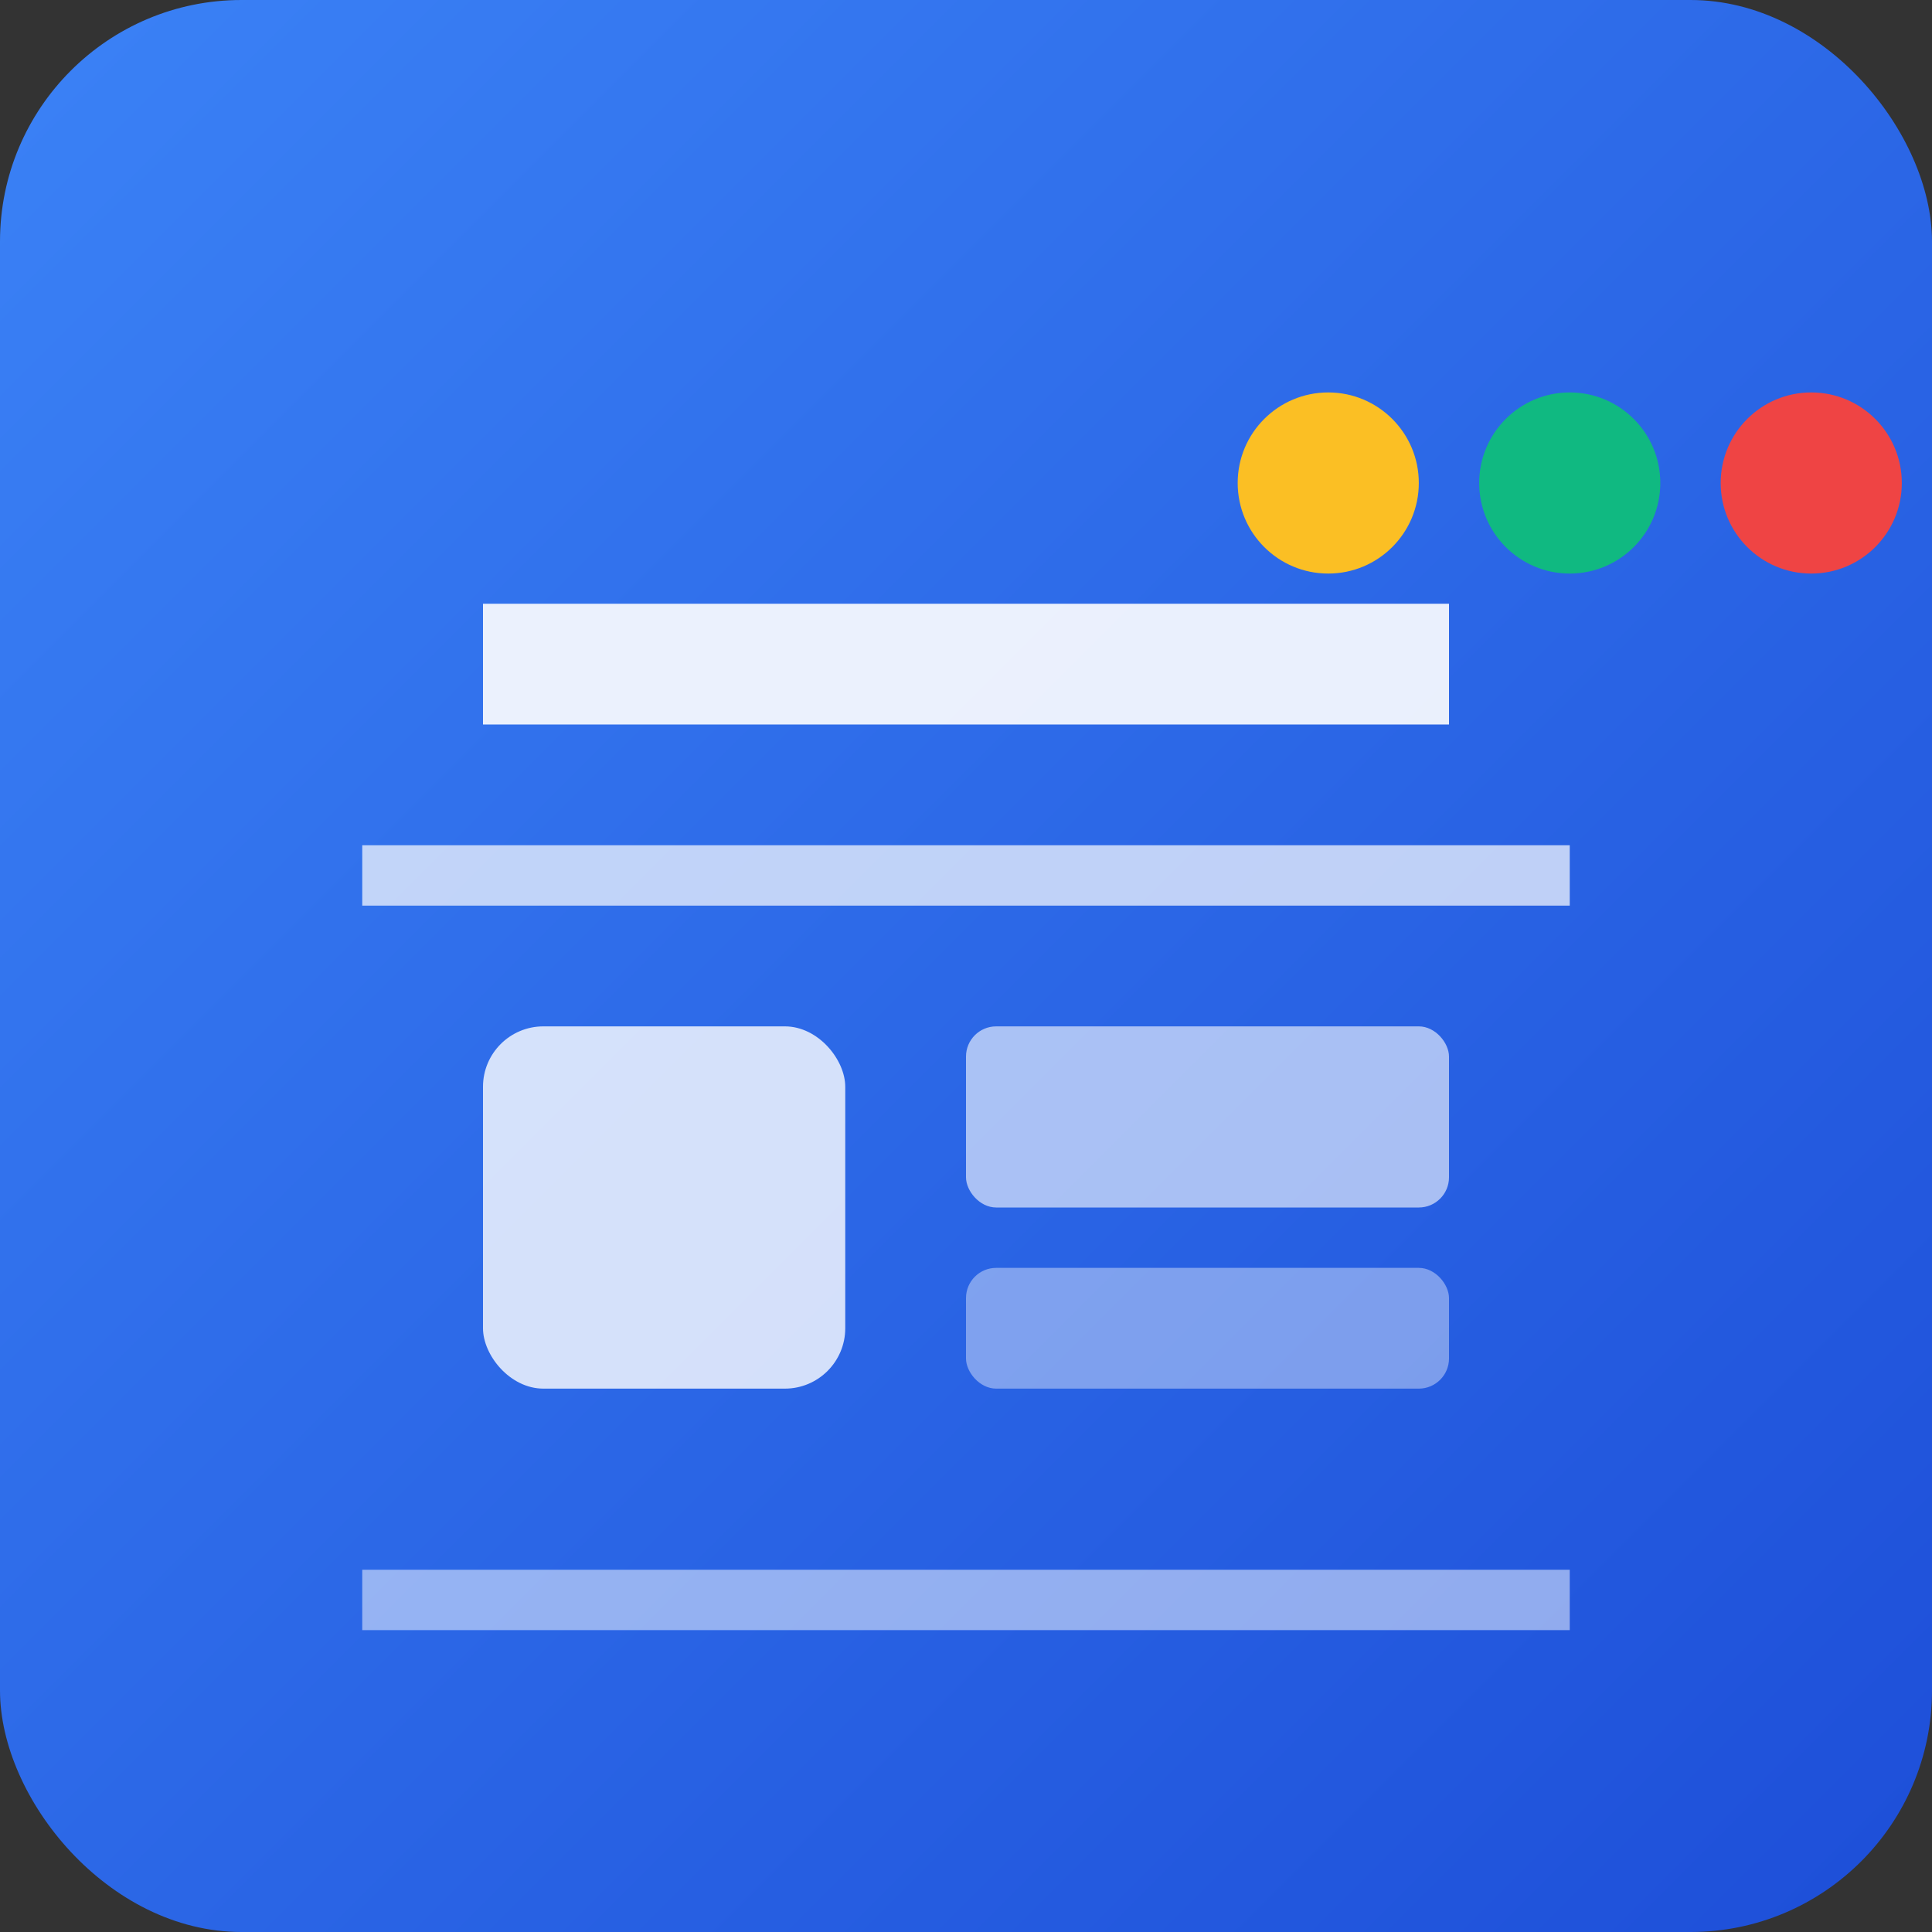
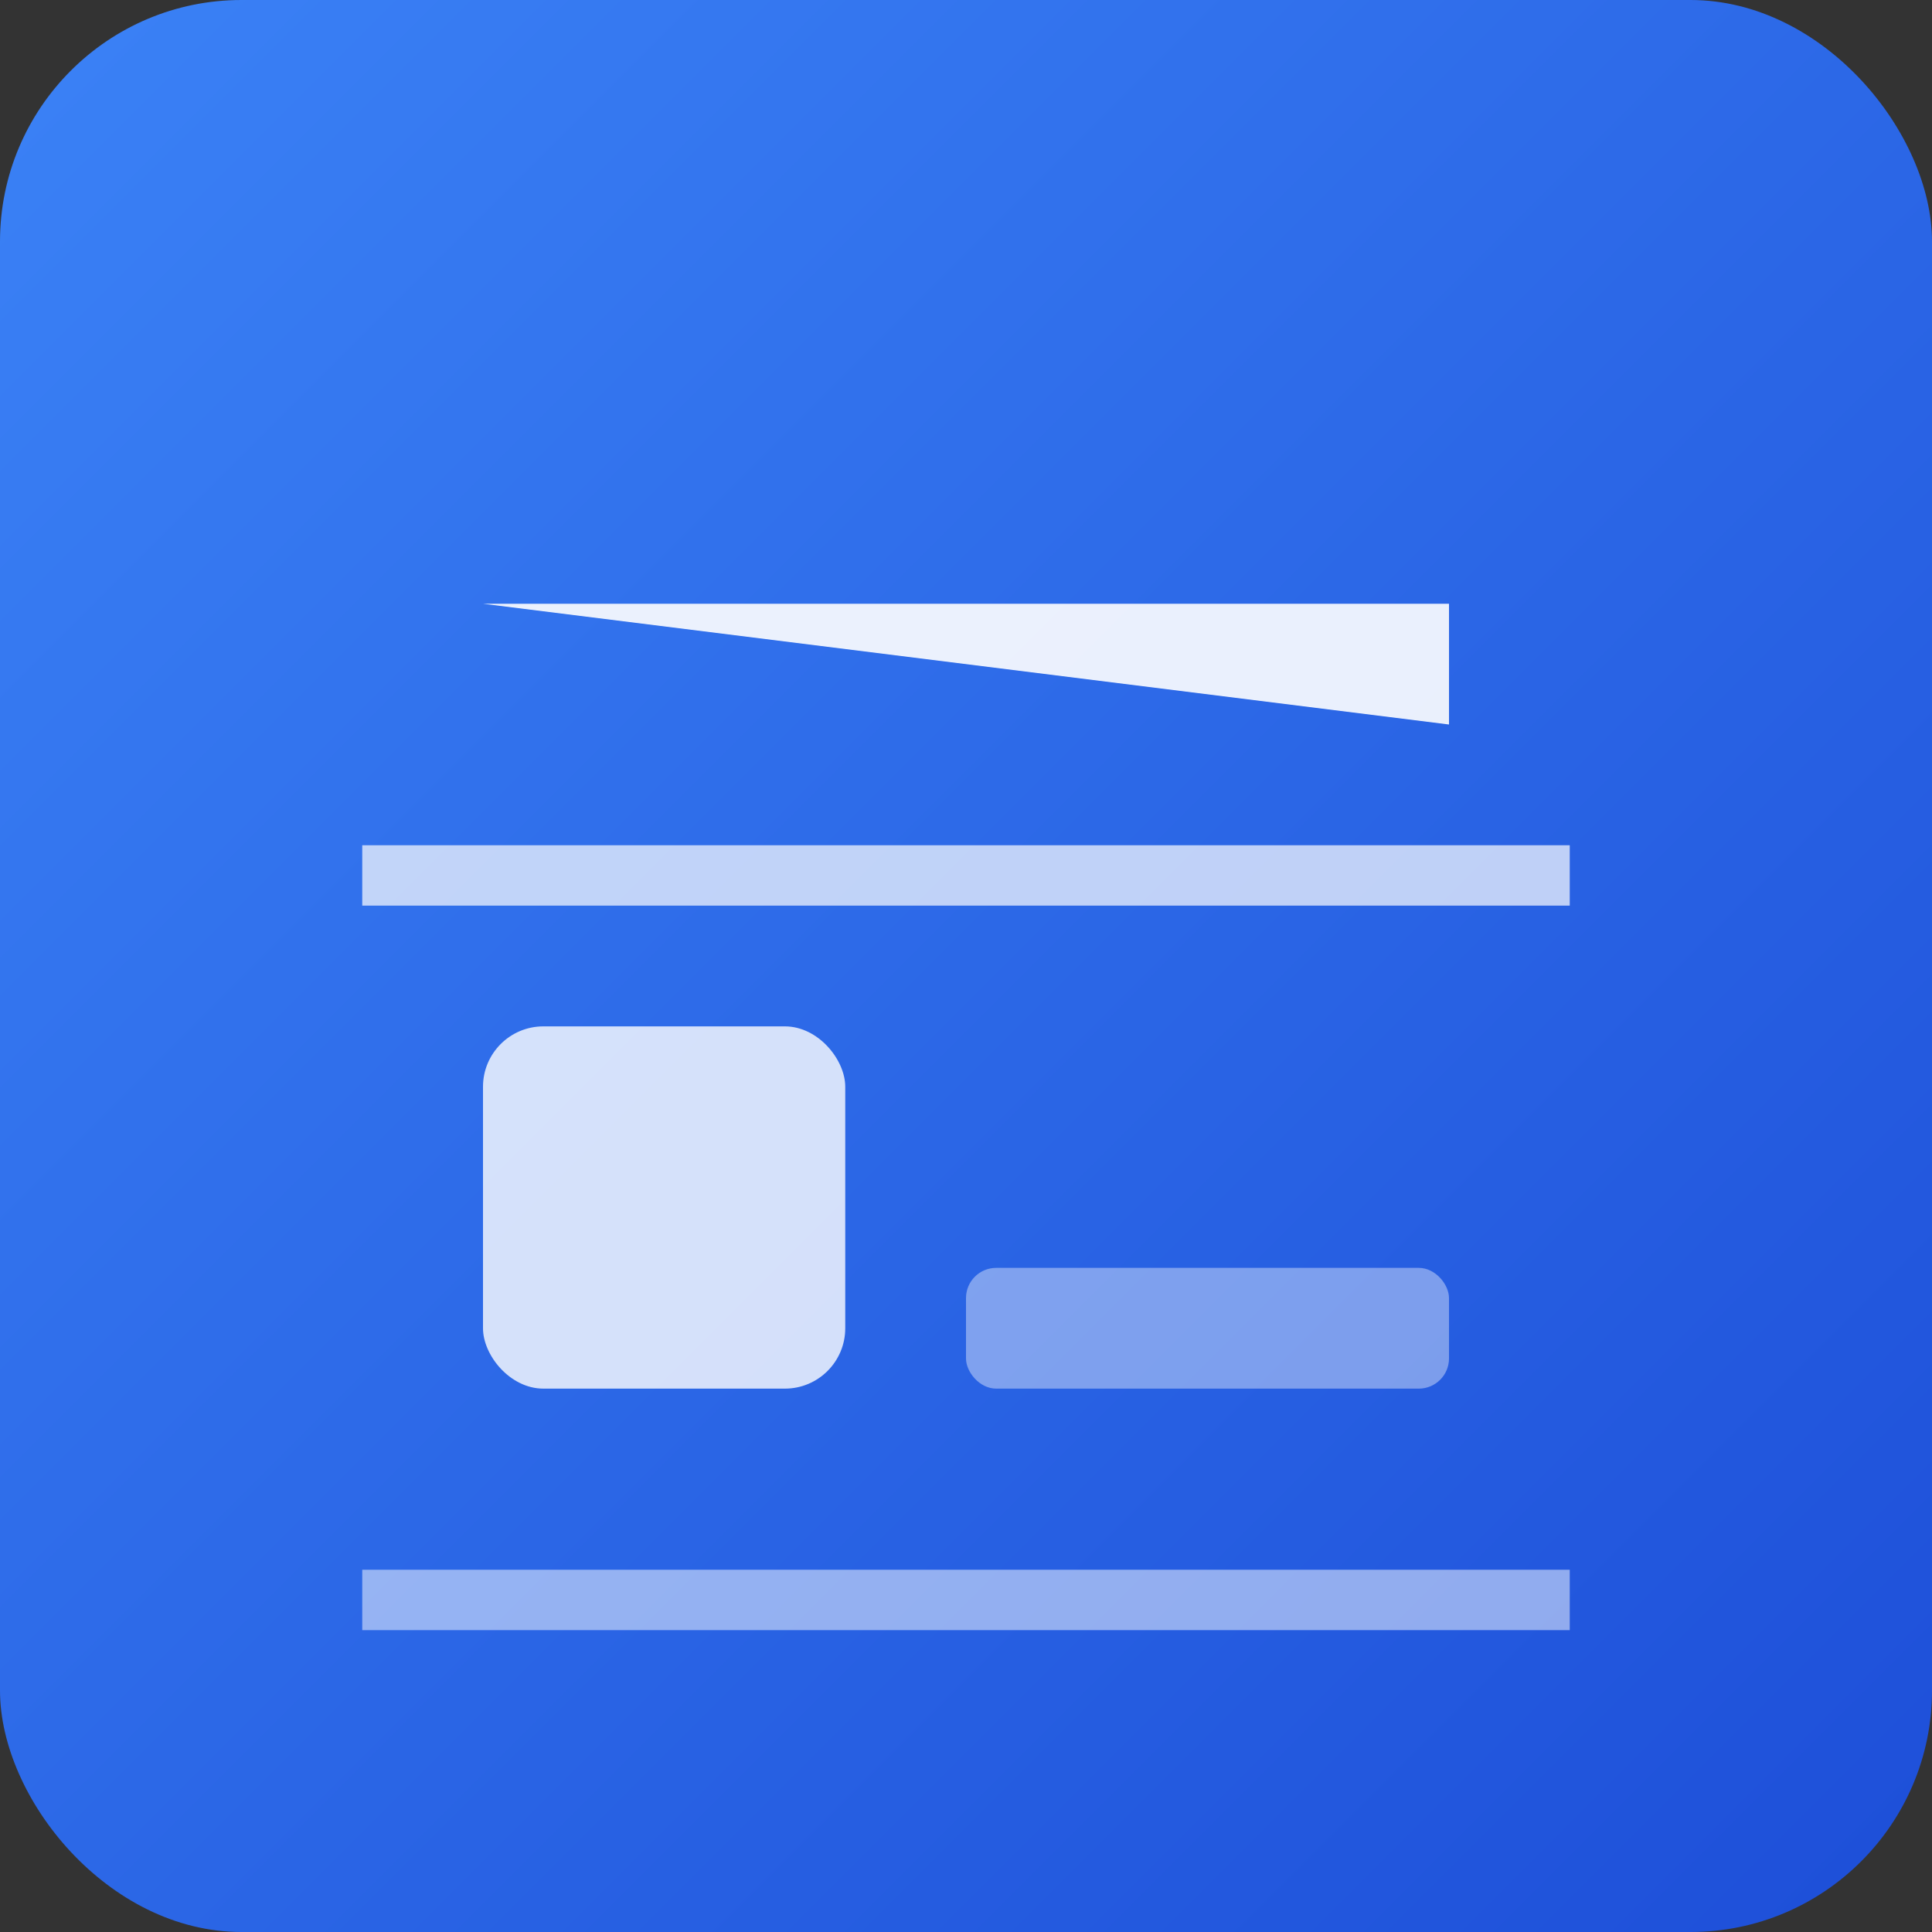
<svg xmlns="http://www.w3.org/2000/svg" viewBox="0 0 128 128" fill="none">
  <rect x="0" y="0" width="128" height="128" fill="#333333" stroke="none" />
  <defs>
    <linearGradient id="gradient" x1="0%" y1="0%" x2="100%" y2="100%">
      <stop offset="0%" style="stop-color:#3b82f6;stop-opacity:1" />
      <stop offset="100%" style="stop-color:#1d4ed8;stop-opacity:1" />
    </linearGradient>
  </defs>
  <rect width="128" height="128" rx="16" fill="url(#gradient)" />
-   <path d="M32 40h64v8H32z" fill="white" opacity="0.9" />
+   <path d="M32 40h64v8z" fill="white" opacity="0.9" />
  <path d="M24 56h80v4H24z" fill="white" opacity="0.7" />
  <rect x="32" y="68" width="24" height="24" rx="4" fill="white" opacity="0.8" />
-   <rect x="64" y="68" width="32" height="12" rx="2" fill="white" opacity="0.6" />
  <rect x="64" y="84" width="32" height="8" rx="2" fill="white" opacity="0.4" />
  <path d="M24 104h80v4H24z" fill="white" opacity="0.5" />
-   <circle cx="88" cy="32" r="6" fill="#fbbf24" />
-   <circle cx="104" cy="32" r="6" fill="#10b981" />
-   <circle cx="120" cy="32" r="6" fill="#ef4444" />
</svg>